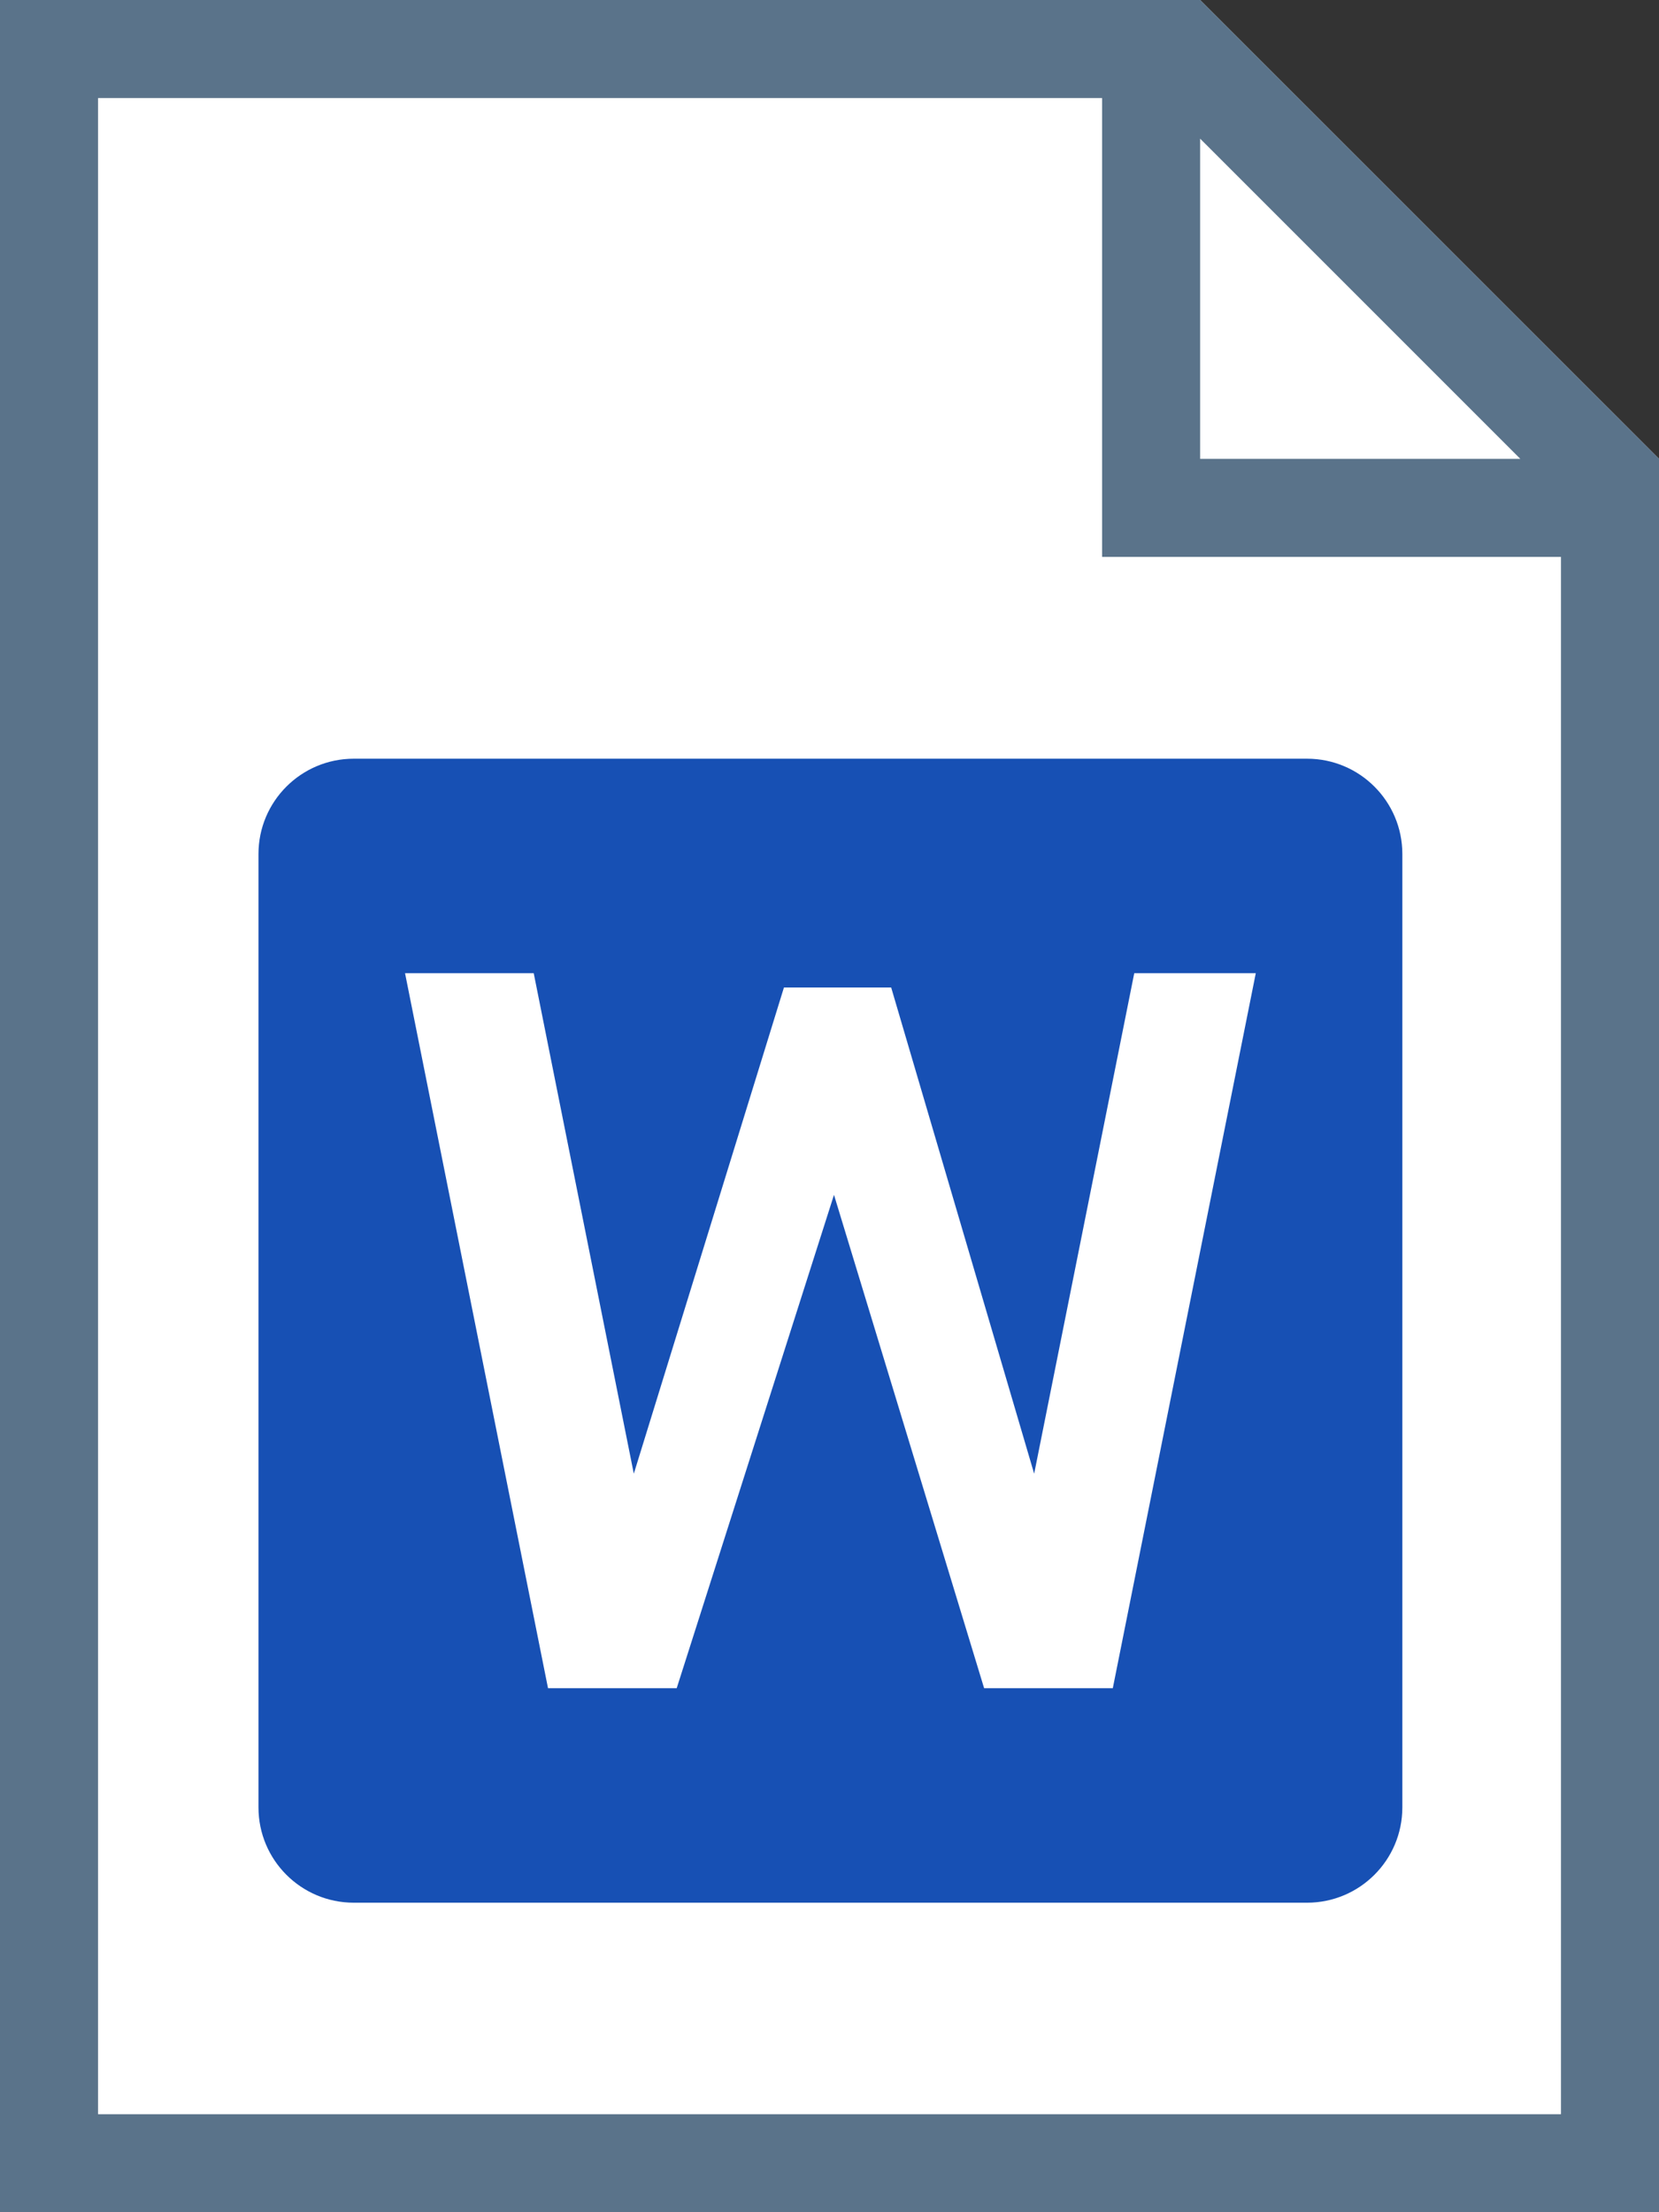
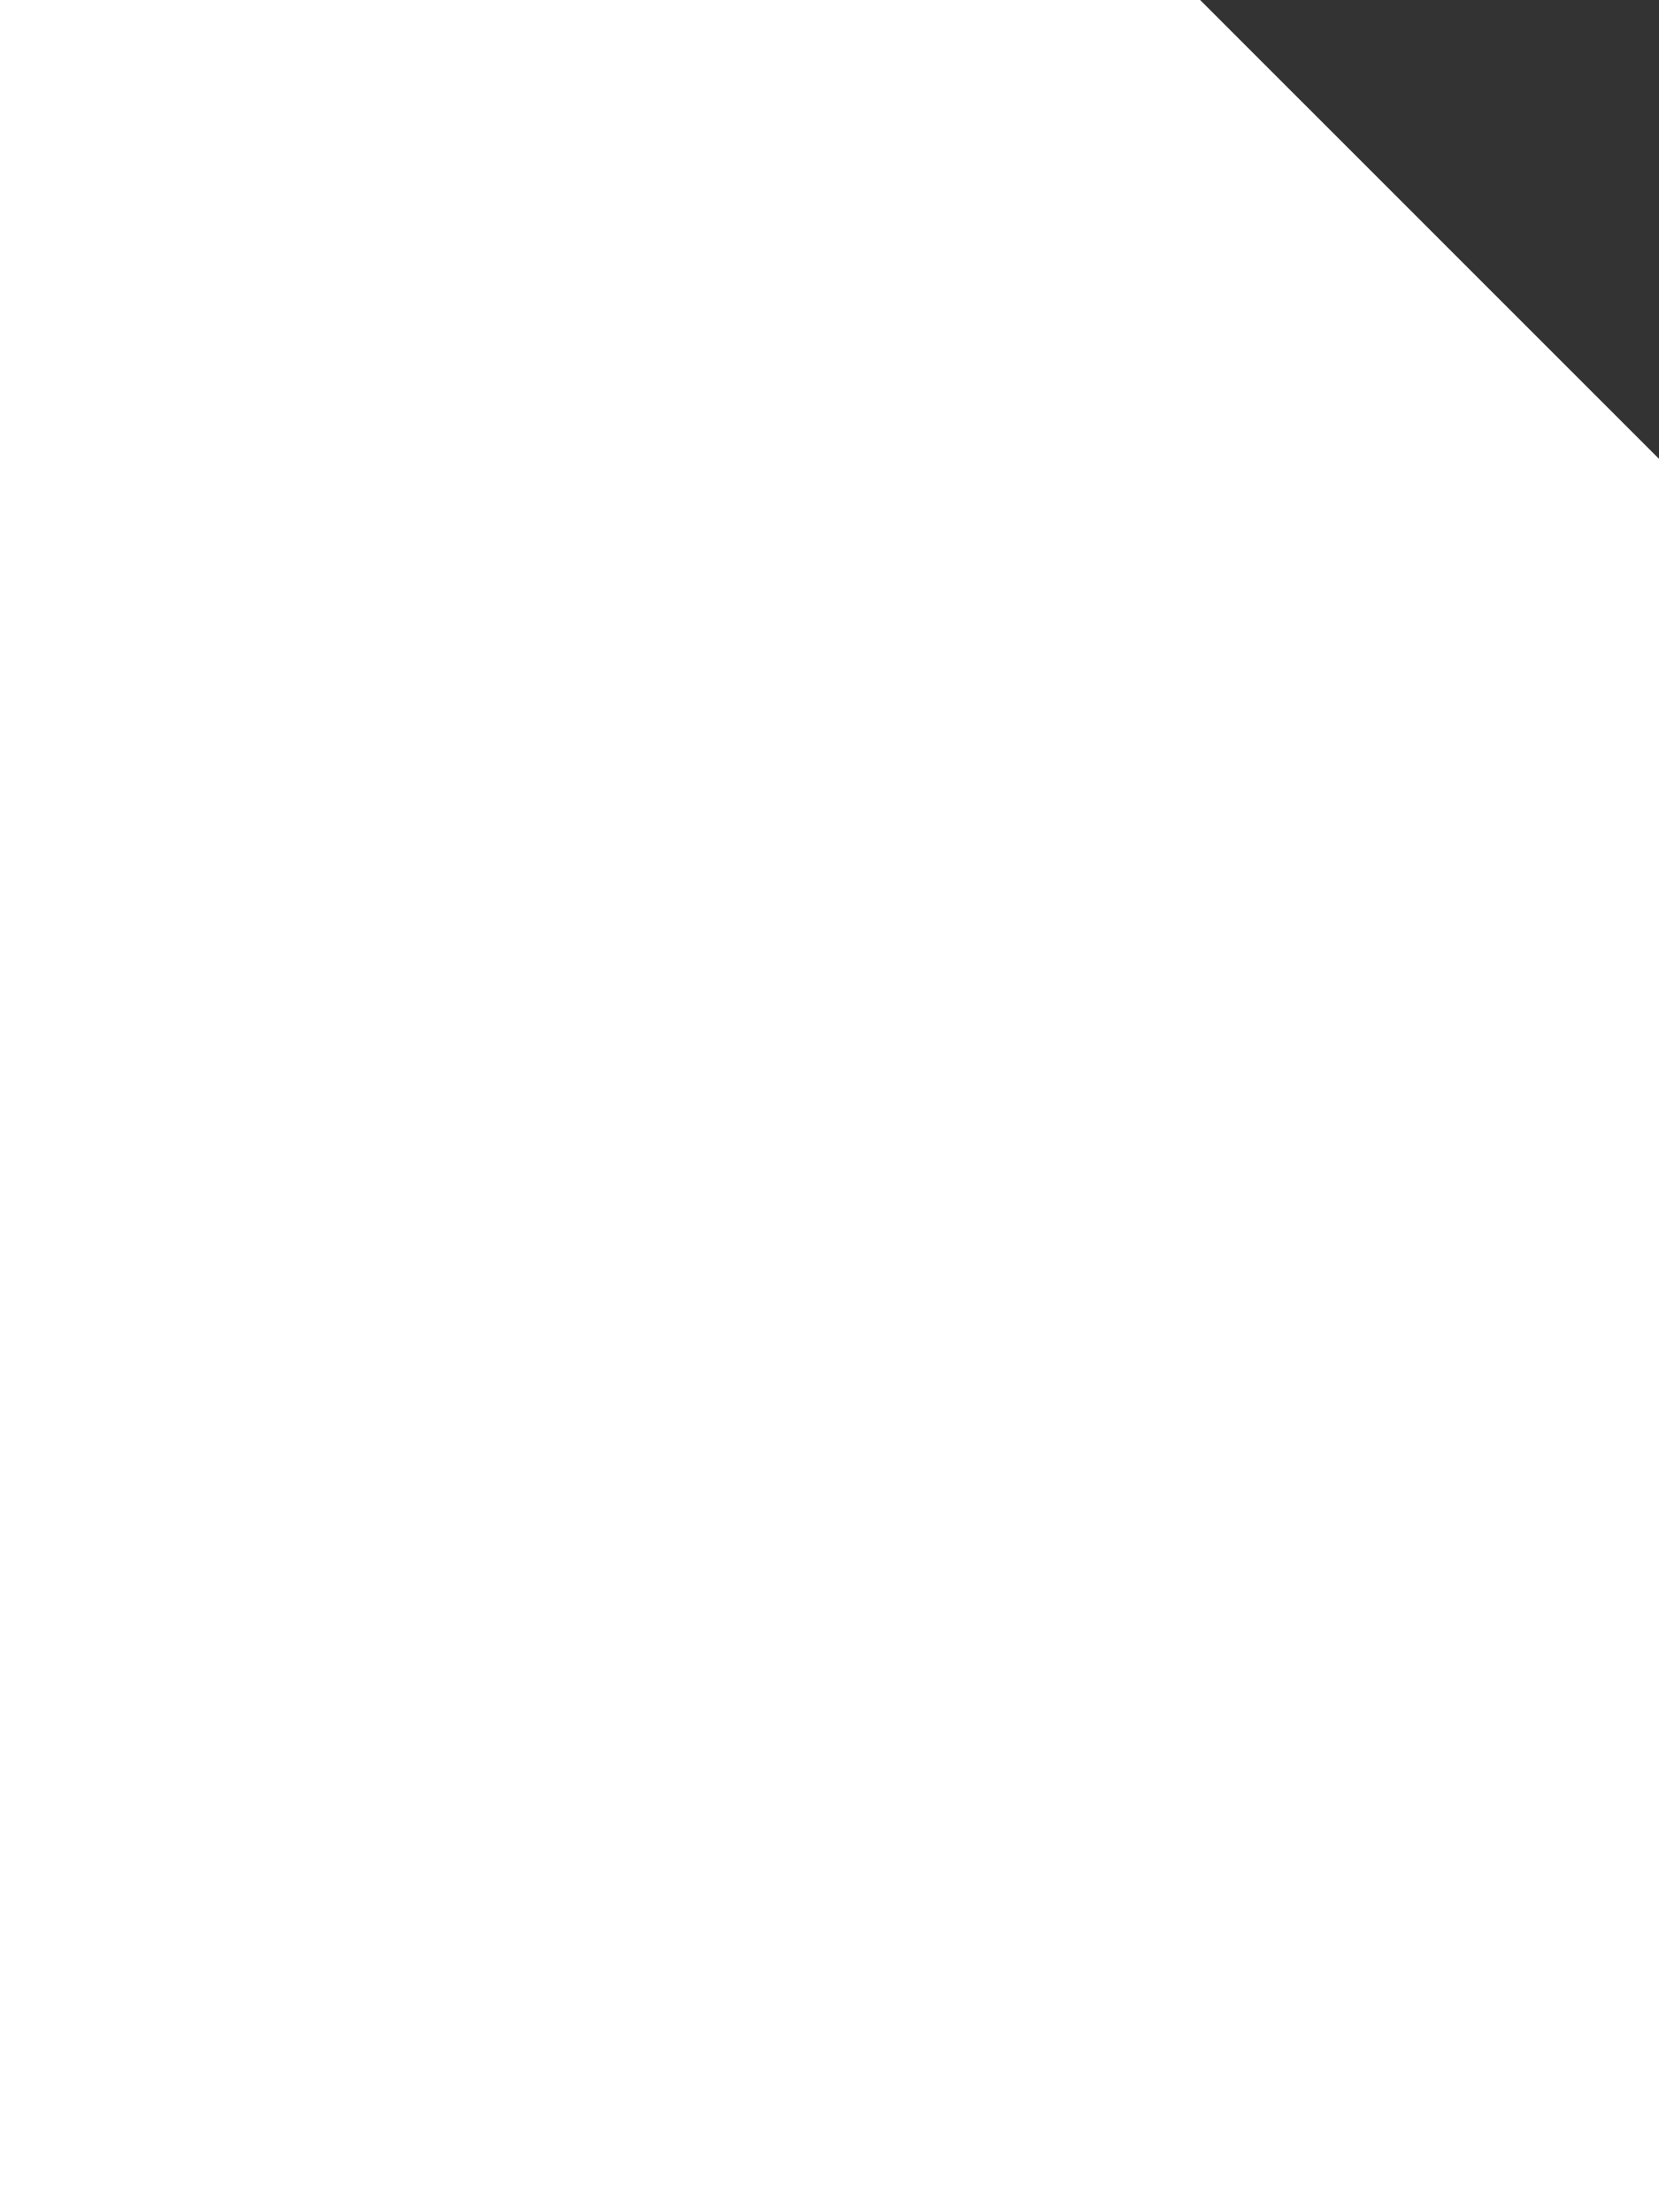
<svg xmlns="http://www.w3.org/2000/svg" id="Layer_2" viewBox="0 0 225.108 300.15">
  <rect x="0" y="0" width="225.108" height="300.15" fill="#333333" stroke="none" />
  <defs>
    <style>.cls-1{fill:#5a738a;}.cls-1,.cls-2,.cls-3{stroke-width:0px;}.cls-2{fill:#1750b4;}.cls-3{fill:#fff;}</style>
  </defs>
  <g id="Layer_1-2">
    <path class="cls-3" d="M162.844,0H0v300.15h225.108V62.255L162.844,0Z" />
-     <path class="cls-1" d="M162.844,0H0v300.15h225.108V62.255L162.844,0ZM206.29,62.255h-43.445V18.812l43.445,43.443ZM211.804,286.846H13.304V13.304h136.237v62.255h62.264v211.287Z" />
-     <path class="cls-2" d="M48.003,102.938h129.349c7.142,0,12.931,5.789,12.931,12.931h0v129.349c0,7.142-5.789,12.931-12.931,12.931H48.003c-7.142,0-12.931-5.789-12.931-12.931h0V115.869c0-7.142,5.789-12.931,12.931-12.931h0Z" />
-     <path class="cls-3" d="M150.995,229.047h-17.461l-20.371-66.935-21.342,66.935h-17.461l-19.401-97.007h17.461l13.581,67.905,20.371-65.965h14.551l19.401,65.965,13.581-67.905h16.491l-19.401,97.007Z" />
  </g>
</svg>